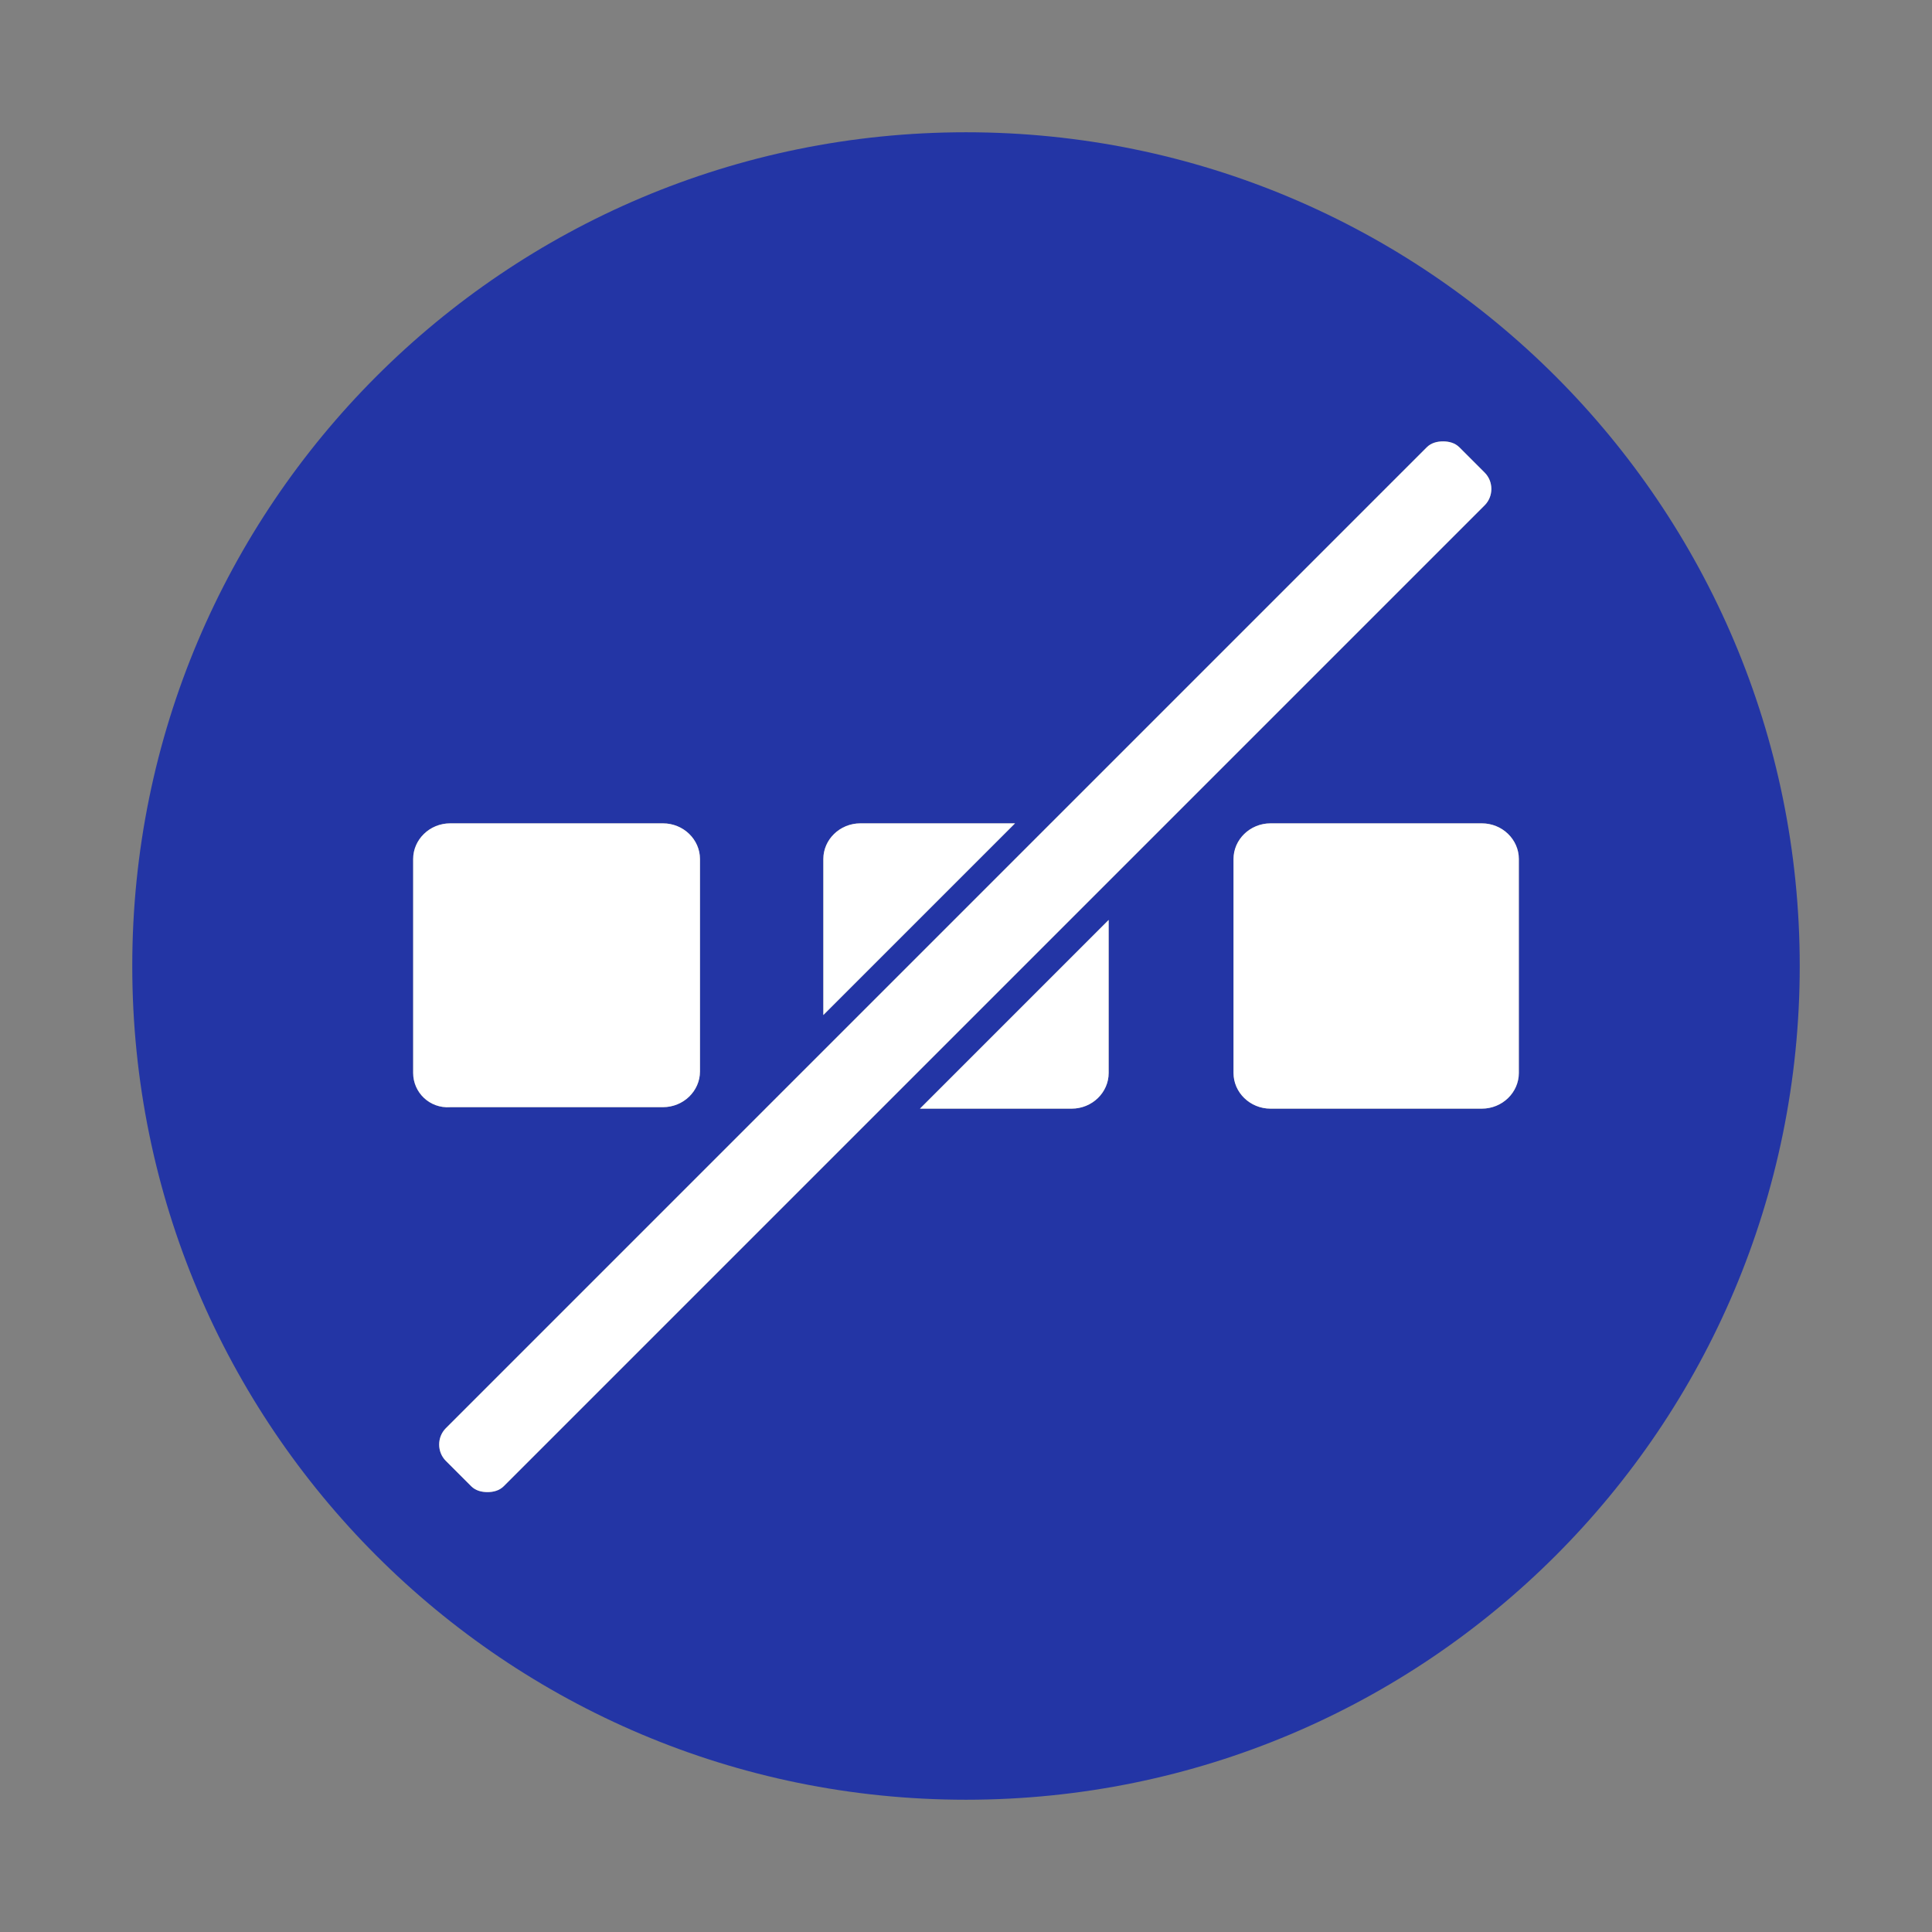
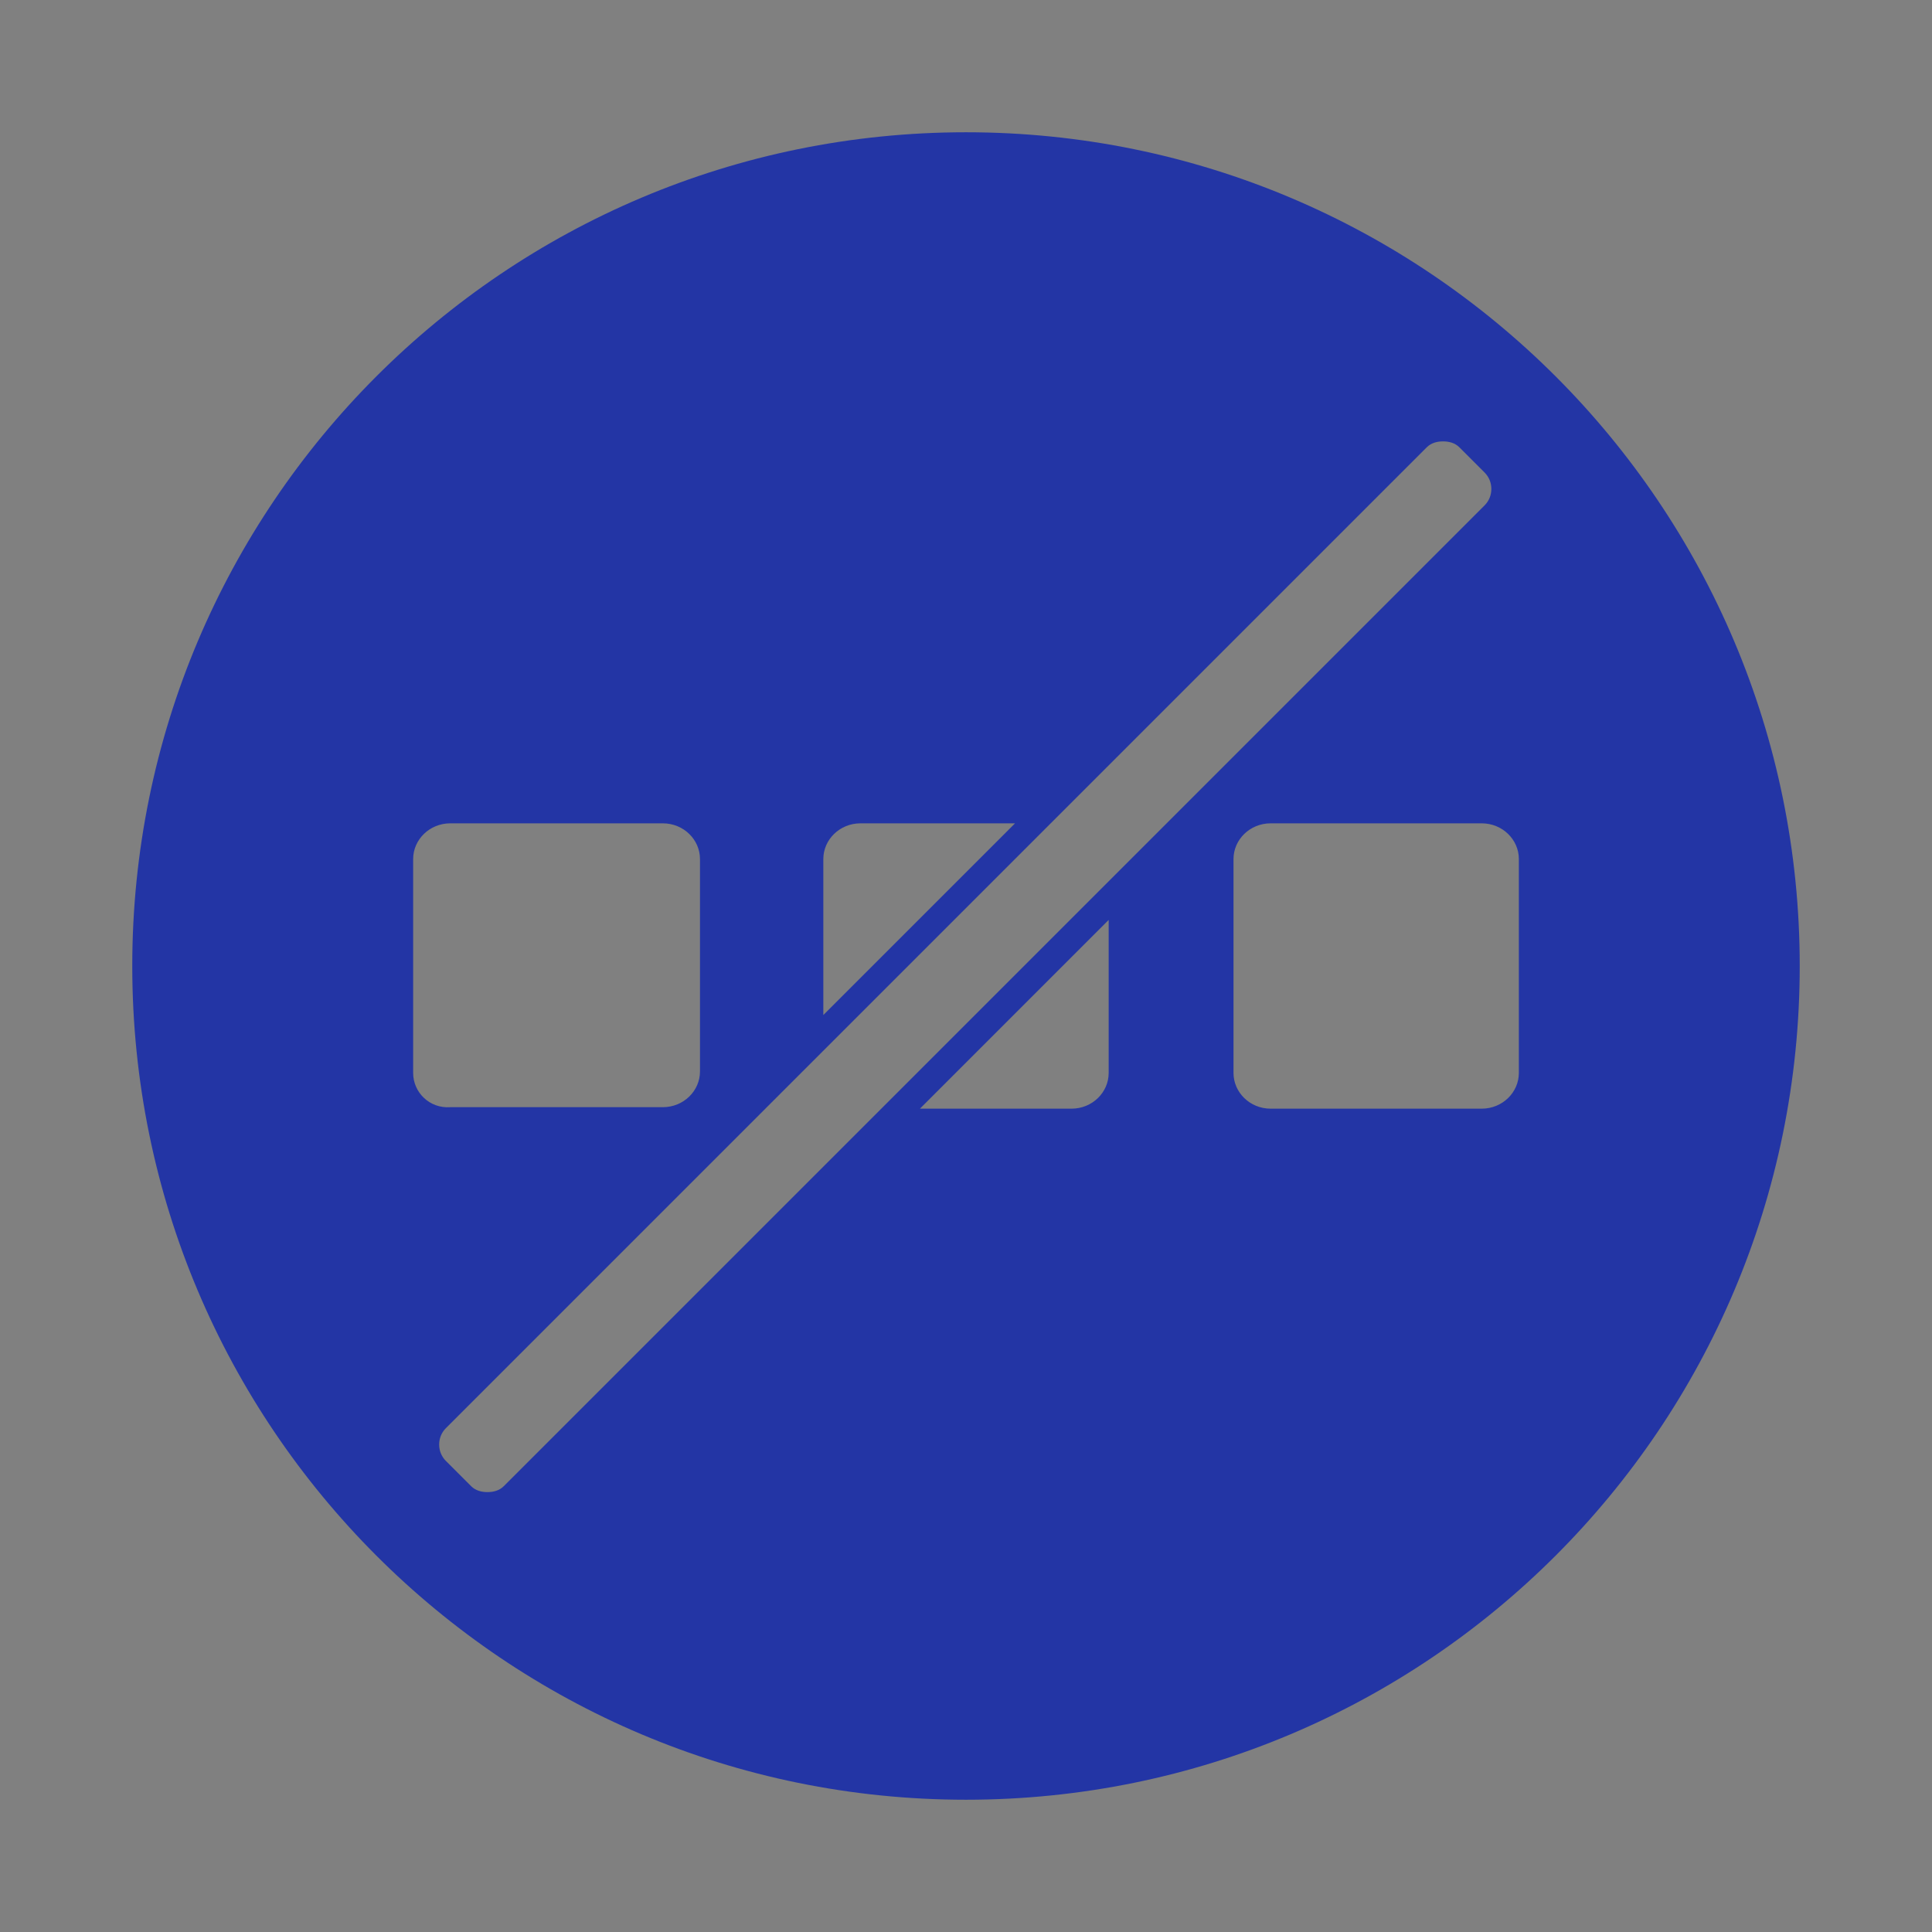
<svg xmlns="http://www.w3.org/2000/svg" y="0px" id="Layer_1" xml:space="preserve" style="enable-background:new 0 0 130 130;" viewBox="0 0 130 130" x="0px" version="1.1">
  <rect x="0" y="0" width="130" height="130" fill="#808080" stroke="none" />
  <g id="Layer_1_1_">
    <path fill="#2335a5" d="M65,8.9C34,8.9,8.9,34,8.9,65S34,121.1,65,121.1c31,0,56.1-25.1,56.1-56.1S96,8.9,65,8.9z M55.4,57.8&#10;&#09;&#09;c0-1.3,1.1-2.4,2.5-2.4h10.4L55.4,68.3V57.8z M27.8,72.2V57.8c0-1.3,1.1-2.4,2.5-2.4h14.3c1.4,0,2.5,1.1,2.5,2.4v14.3&#10;&#09;&#09;c0,1.3-1.1,2.4-2.5,2.4H30.3C28.9,74.6,27.8,73.5,27.8,72.2z M32.8,100.4c-0.4,0-0.8-0.1-1.1-0.4l-1.7-1.7c-0.6-0.6-0.6-1.6,0-2.2&#10;&#09;&#09;l66-66c0.3-0.3,0.7-0.4,1.1-0.4c0.4,0,0.8,0.1,1.1,0.4l1.7,1.7c0.6,0.6,0.6,1.6,0,2.2l-66,66C33.6,100.3,33.2,100.4,32.8,100.4z&#10;&#09;&#09; M74.6,72.2c0,1.3-1.1,2.4-2.5,2.4H61.9l12.7-12.7L74.6,72.2L74.6,72.2z M102.2,72.2c0,1.3-1.1,2.4-2.5,2.4H85.5&#10;&#09;&#09;c-1.4,0-2.5-1.1-2.5-2.4V57.8c0-1.3,1.1-2.4,2.5-2.4h14.2c1.4,0,2.5,1.1,2.5,2.4C102.2,57.8,102.2,72.2,102.2,72.2z" fill-opacity="1" />
  </g>
  <g id="Layer_2_1_">
-     <path fill="#FFFFFF" d="M55.4,57.8c0-1.3,1.1-2.4,2.5-2.4h10.4L55.4,68.3V57.8z M27.8,72.2V57.8c0-1.3,1.1-2.4,2.5-2.4h14.3&#10;&#09;&#09;c1.4,0,2.5,1.1,2.5,2.4v14.3c0,1.3-1.1,2.4-2.5,2.4H30.3C28.9,74.6,27.8,73.5,27.8,72.2z M32.8,100.4c-0.4,0-0.8-0.1-1.1-0.4&#10;&#09;&#09;l-1.7-1.7c-0.6-0.6-0.6-1.6,0-2.2l66-66c0.3-0.3,0.7-0.4,1.1-0.4c0.4,0,0.8,0.1,1.1,0.4l1.7,1.7c0.6,0.6,0.6,1.6,0,2.2l-66,66&#10;&#09;&#09;C33.6,100.3,33.2,100.4,32.8,100.4z M74.6,72.2c0,1.3-1.1,2.4-2.5,2.4H61.9l12.7-12.7L74.6,72.2L74.6,72.2z M102.2,72.2&#10;&#09;&#09;c0,1.3-1.1,2.4-2.5,2.4H85.5c-1.4,0-2.5-1.1-2.5-2.4V57.8c0-1.3,1.1-2.4,2.5-2.4h14.2c1.4,0,2.5,1.1,2.5,2.4&#10;&#09;&#09;C102.2,57.8,102.2,72.2,102.2,72.2z M55.4,57.8c0-1.3,1.1-2.4,2.5-2.4h10.4L55.4,68.3V57.8z M27.8,72.2V57.8c0-1.3,1.1-2.4,2.5-2.4&#10;&#09;&#09;h14.3c1.4,0,2.5,1.1,2.5,2.4v14.3c0,1.3-1.1,2.4-2.5,2.4H30.3C28.9,74.6,27.8,73.5,27.8,72.2z M32.8,100.4c-0.4,0-0.8-0.1-1.1-0.4&#10;&#09;&#09;l-1.7-1.7c-0.6-0.6-0.6-1.6,0-2.2l66-66c0.3-0.3,0.7-0.4,1.1-0.4c0.4,0,0.8,0.1,1.1,0.4l1.7,1.7c0.6,0.6,0.6,1.6,0,2.2l-66,66&#10;&#09;&#09;C33.6,100.3,33.2,100.4,32.8,100.4z M74.6,72.2c0,1.3-1.1,2.4-2.5,2.4H61.9l12.7-12.7L74.6,72.2L74.6,72.2z M102.2,72.2&#10;&#09;&#09;c0,1.3-1.1,2.4-2.5,2.4H85.5c-1.4,0-2.5-1.1-2.5-2.4V57.8c0-1.3,1.1-2.4,2.5-2.4h14.2c1.4,0,2.5,1.1,2.5,2.4&#10;&#09;&#09;C102.2,57.8,102.2,72.2,102.2,72.2z" />
-   </g>
+     </g>
</svg>